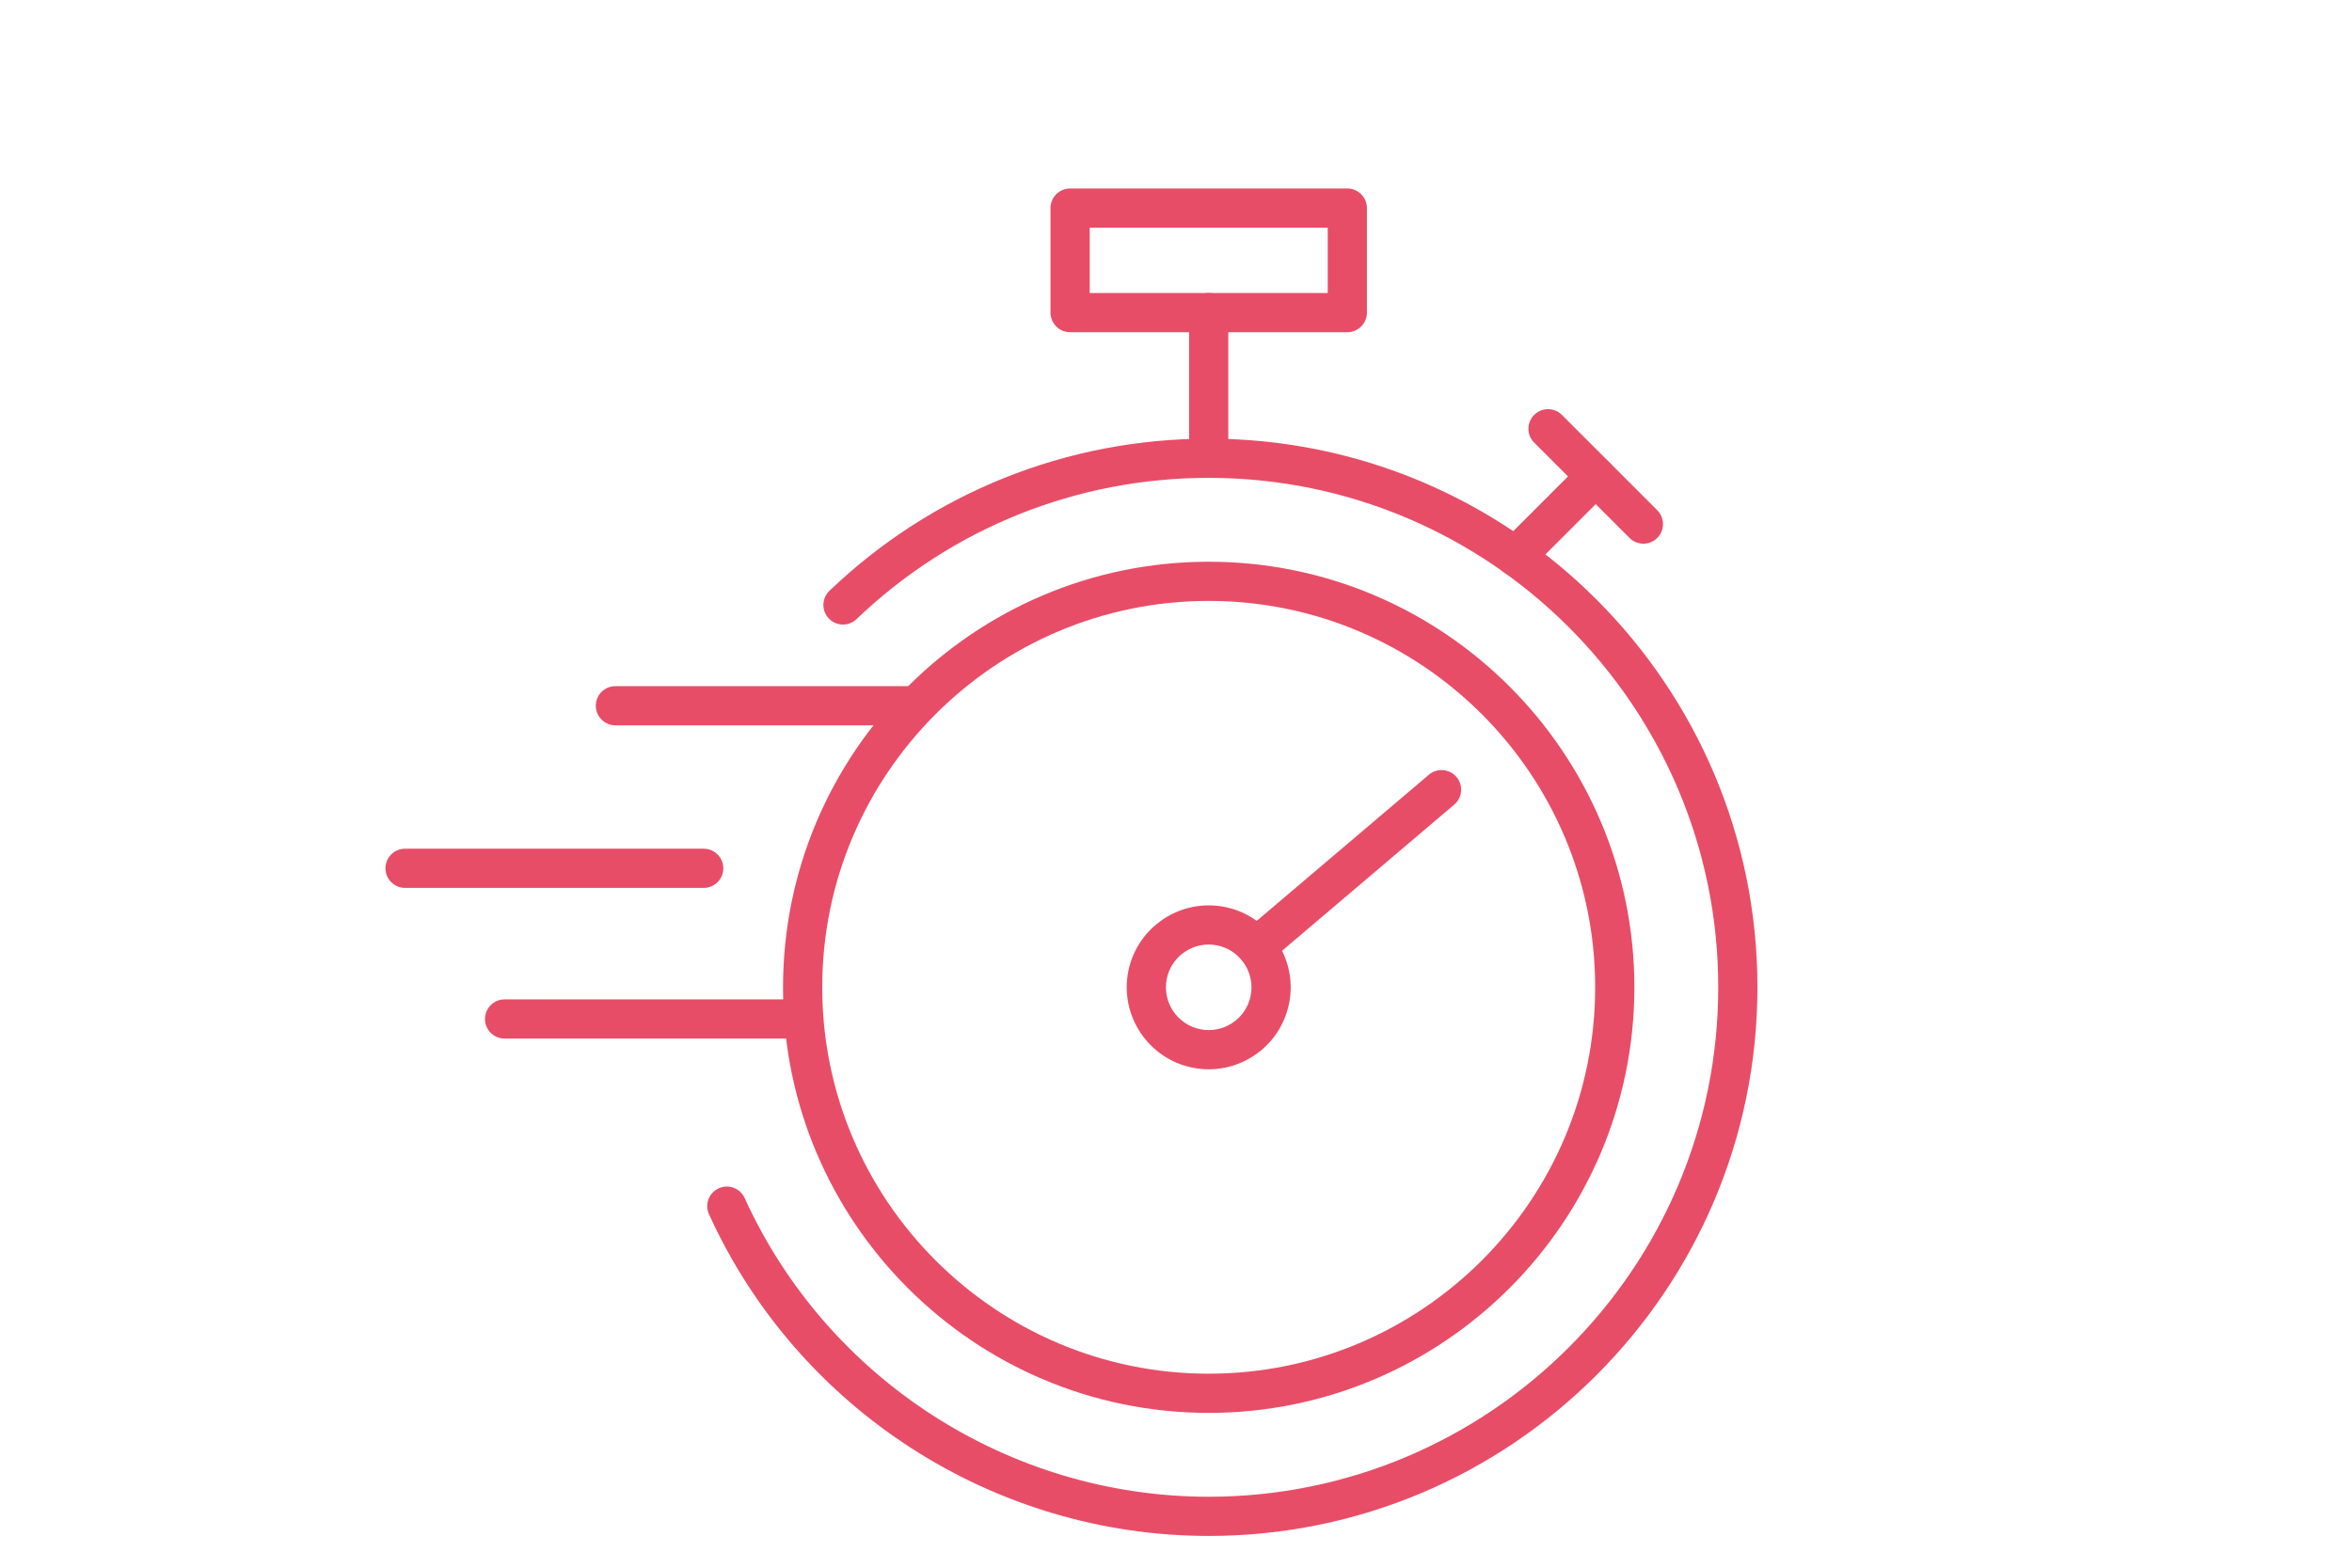
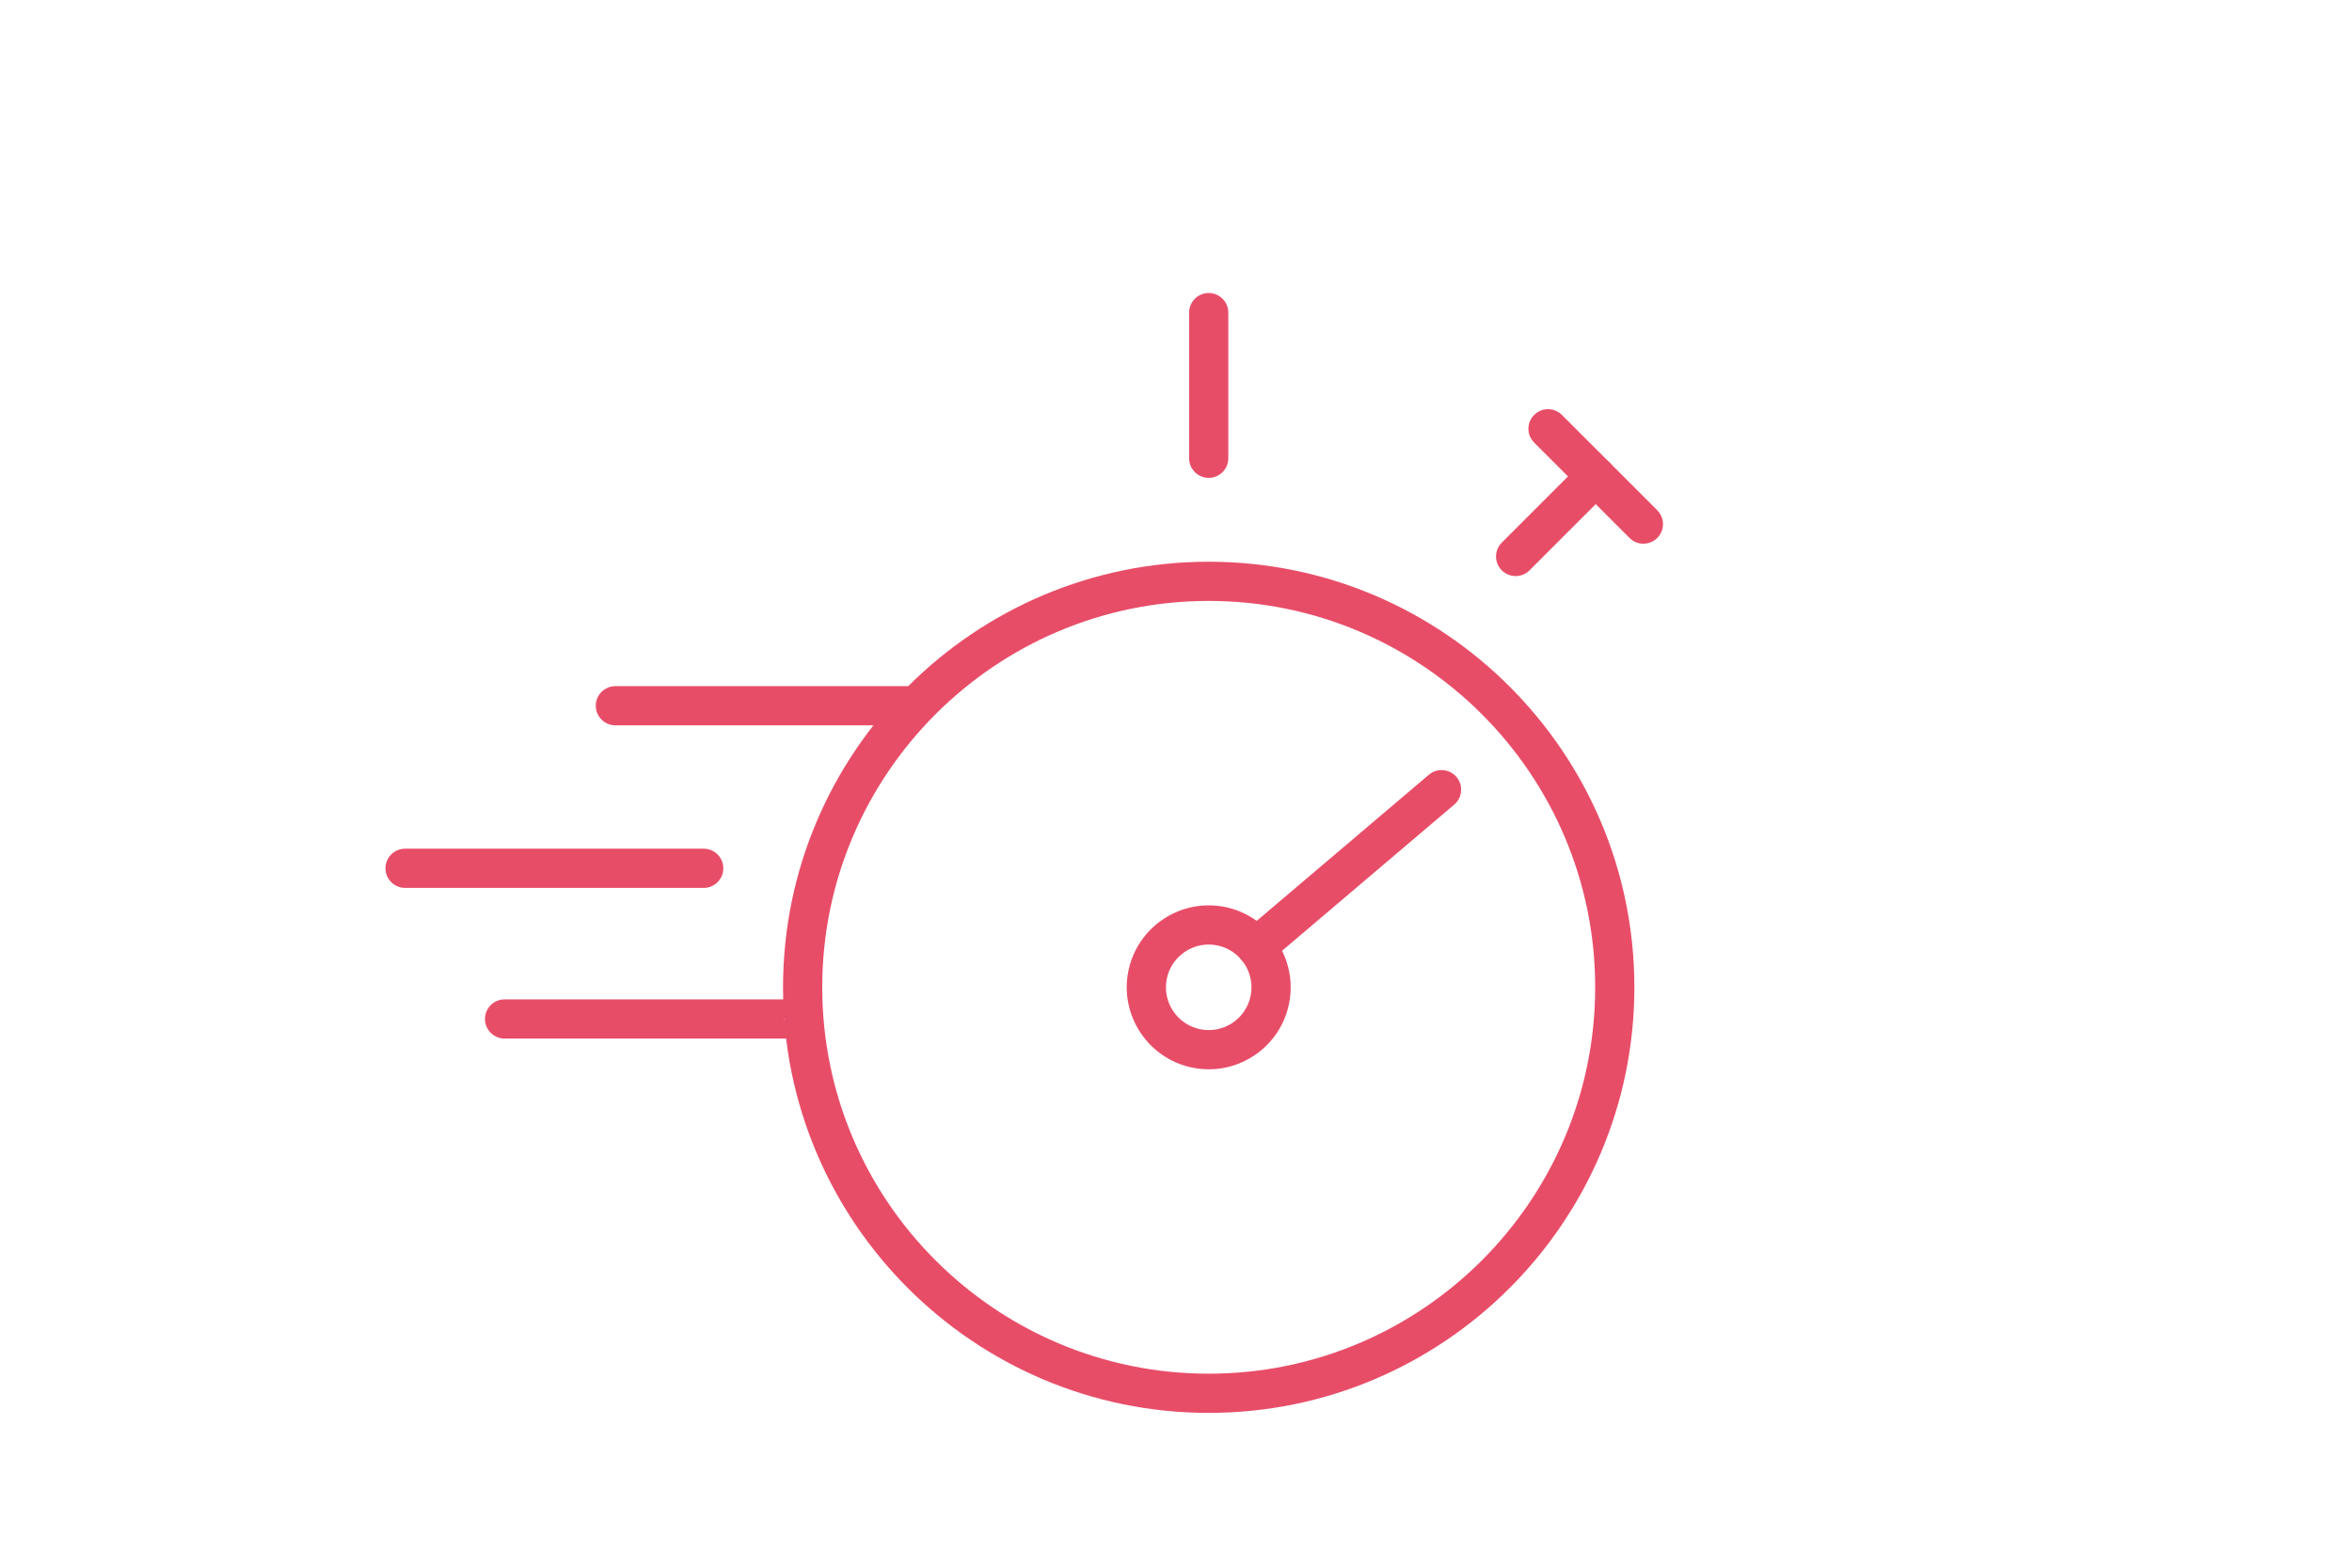
<svg xmlns="http://www.w3.org/2000/svg" id="_レイヤー_2" width="180" height="120" viewBox="0 0 180 120">
  <defs>
    <style>.cls-1{fill:#e84d68;}.cls-1,.cls-2{stroke-width:0px;}.cls-2{fill:none;}</style>
  </defs>
  <g id="seoテキスト">
    <path class="cls-1" d="M96.143,73.985c-.425,0-.847-.18-1.144-.529-.536-.631-.459-1.578.173-2.114l14.18-12.04c.631-.535,1.579-.458,2.114.173.536.631.459,1.578-.173,2.114l-14.18,12.04c-.282.239-.627.356-.97.356Z" />
    <path class="cls-1" d="M92.518,81.851c-.415,0-.833-.041-1.249-.125-3.391-.681-5.597-3.994-4.917-7.386.681-3.391,3.994-5.594,7.386-4.917h0c3.392.682,5.597,3.995,4.916,7.387-.33,1.644-1.28,3.06-2.675,3.988-1.042.693-2.239,1.053-3.462,1.053ZM92.503,72.3c-1.528,0-2.898,1.077-3.21,2.63-.355,1.771.796,3.499,2.565,3.854.858.172,1.73.001,2.459-.484.728-.484,1.224-1.223,1.396-2.08.355-1.771-.795-3.499-2.565-3.855h0c-.216-.043-.433-.064-.645-.064Z" />
-     <path class="cls-1" d="M103.112,25.429h-21.217c-.829,0-1.5-.672-1.5-1.5v-8.001c0-.828.671-1.5,1.5-1.5h21.217c.829,0,1.5.672,1.5,1.5v8.001c0,.828-.671,1.5-1.5,1.5ZM83.395,22.429h18.217v-5.001h-18.217v5.001Z" />
    <path class="cls-1" d="M92.503,108.151c-17.963,0-32.577-14.614-32.577-32.577s14.614-32.576,32.577-32.576,32.577,14.613,32.577,32.576-14.614,32.577-32.577,32.577ZM92.503,45.998c-16.309,0-29.577,13.268-29.577,29.576s13.268,29.577,29.577,29.577,29.577-13.269,29.577-29.577-13.268-29.576-29.577-29.576Z" />
-     <path class="cls-1" d="M92.503,117.57c-16.428,0-31.439-9.665-38.244-24.622-.343-.754-.01-1.644.744-1.986.752-.347,1.643-.01,1.986.744,6.319,13.89,20.259,22.864,35.514,22.864,21.502,0,38.996-17.493,38.996-38.996s-17.494-38.996-38.996-38.996c-10.09,0-19.662,3.84-26.951,10.812-.598.573-1.548.552-2.121-.047-.573-.599-.551-1.549.047-2.121,7.85-7.509,18.158-11.644,29.024-11.644,23.157,0,41.996,18.84,41.996,41.996s-18.839,41.996-41.996,41.996Z" />
    <path class="cls-1" d="M92.503,36.578c-.829,0-1.5-.672-1.5-1.5v-11.149c0-.828.671-1.5,1.5-1.5s1.5.672,1.5,1.5v11.149c0,.828-.671,1.5-1.5,1.5Z" />
    <path class="cls-1" d="M115.992,44.097c-.384,0-.768-.146-1.061-.439-.586-.586-.586-1.535,0-2.121l6.128-6.129c.585-.586,1.535-.586,2.121,0s.586,1.535,0,2.121l-6.128,6.129c-.293.293-.677.439-1.061.439Z" />
    <path class="cls-1" d="M125.77,41.617c-.384,0-.768-.146-1.061-.439l-7.298-7.298c-.586-.586-.586-1.535,0-2.121s1.535-.586,2.121,0l7.298,7.298c.586.586.586,1.535,0,2.121-.293.293-.677.439-1.061.439Z" />
    <path class="cls-1" d="M69.953,55.521h-22.856c-.829,0-1.5-.672-1.5-1.5s.671-1.5,1.5-1.5h22.856c.829,0,1.5.672,1.5,1.5s-.671,1.5-1.5,1.5Z" />
    <path class="cls-1" d="M53.856,67.965h-22.856c-.829,0-1.5-.672-1.5-1.5s.671-1.5,1.5-1.5h22.856c.829,0,1.5.672,1.5,1.5s-.671,1.5-1.5,1.5Z" />
-     <path class="cls-1" d="M61.472,79.498h-22.856c-.829,0-1.5-.672-1.5-1.5s.671-1.5,1.5-1.5h22.856c.829,0,1.5.672,1.5,1.5s-.671,1.5-1.5,1.5Z" />
-     <rect class="cls-2" width="180" height="120" />
+     <path class="cls-1" d="M61.472,79.498h-22.856c-.829,0-1.5-.672-1.5-1.5s.671-1.5,1.5-1.5h22.856s-.671,1.5-1.5,1.5Z" />
  </g>
</svg>